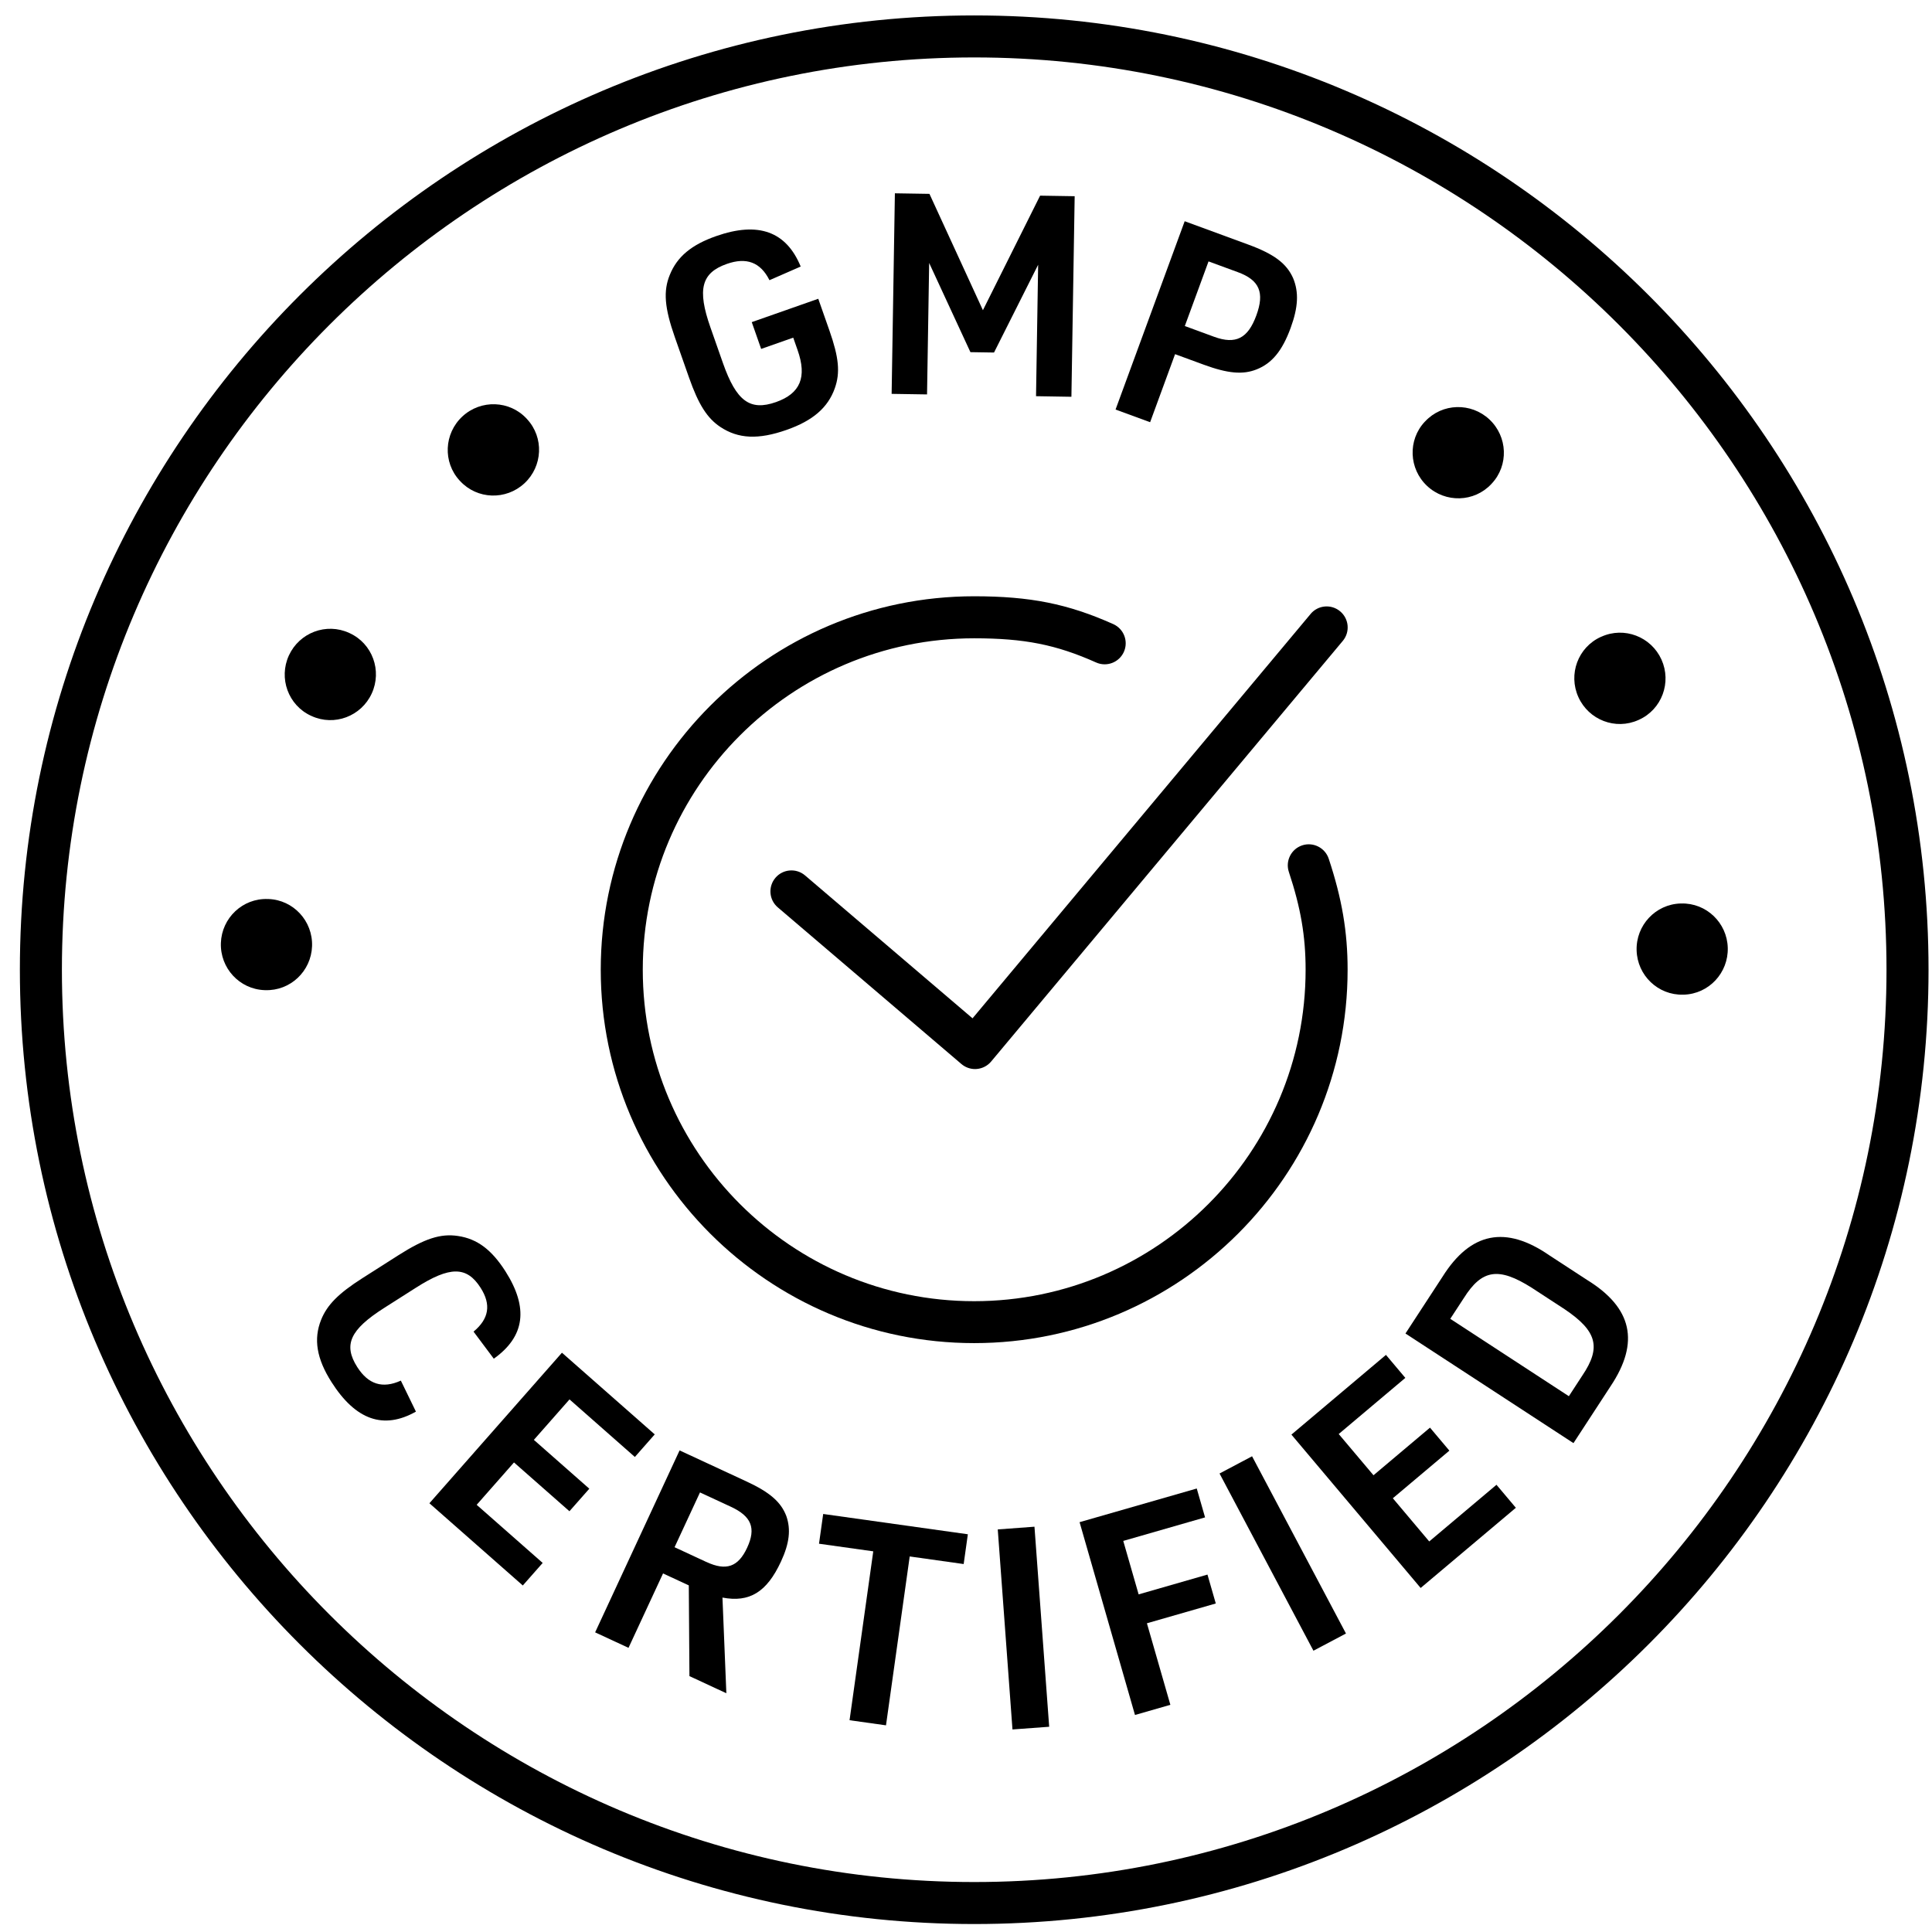
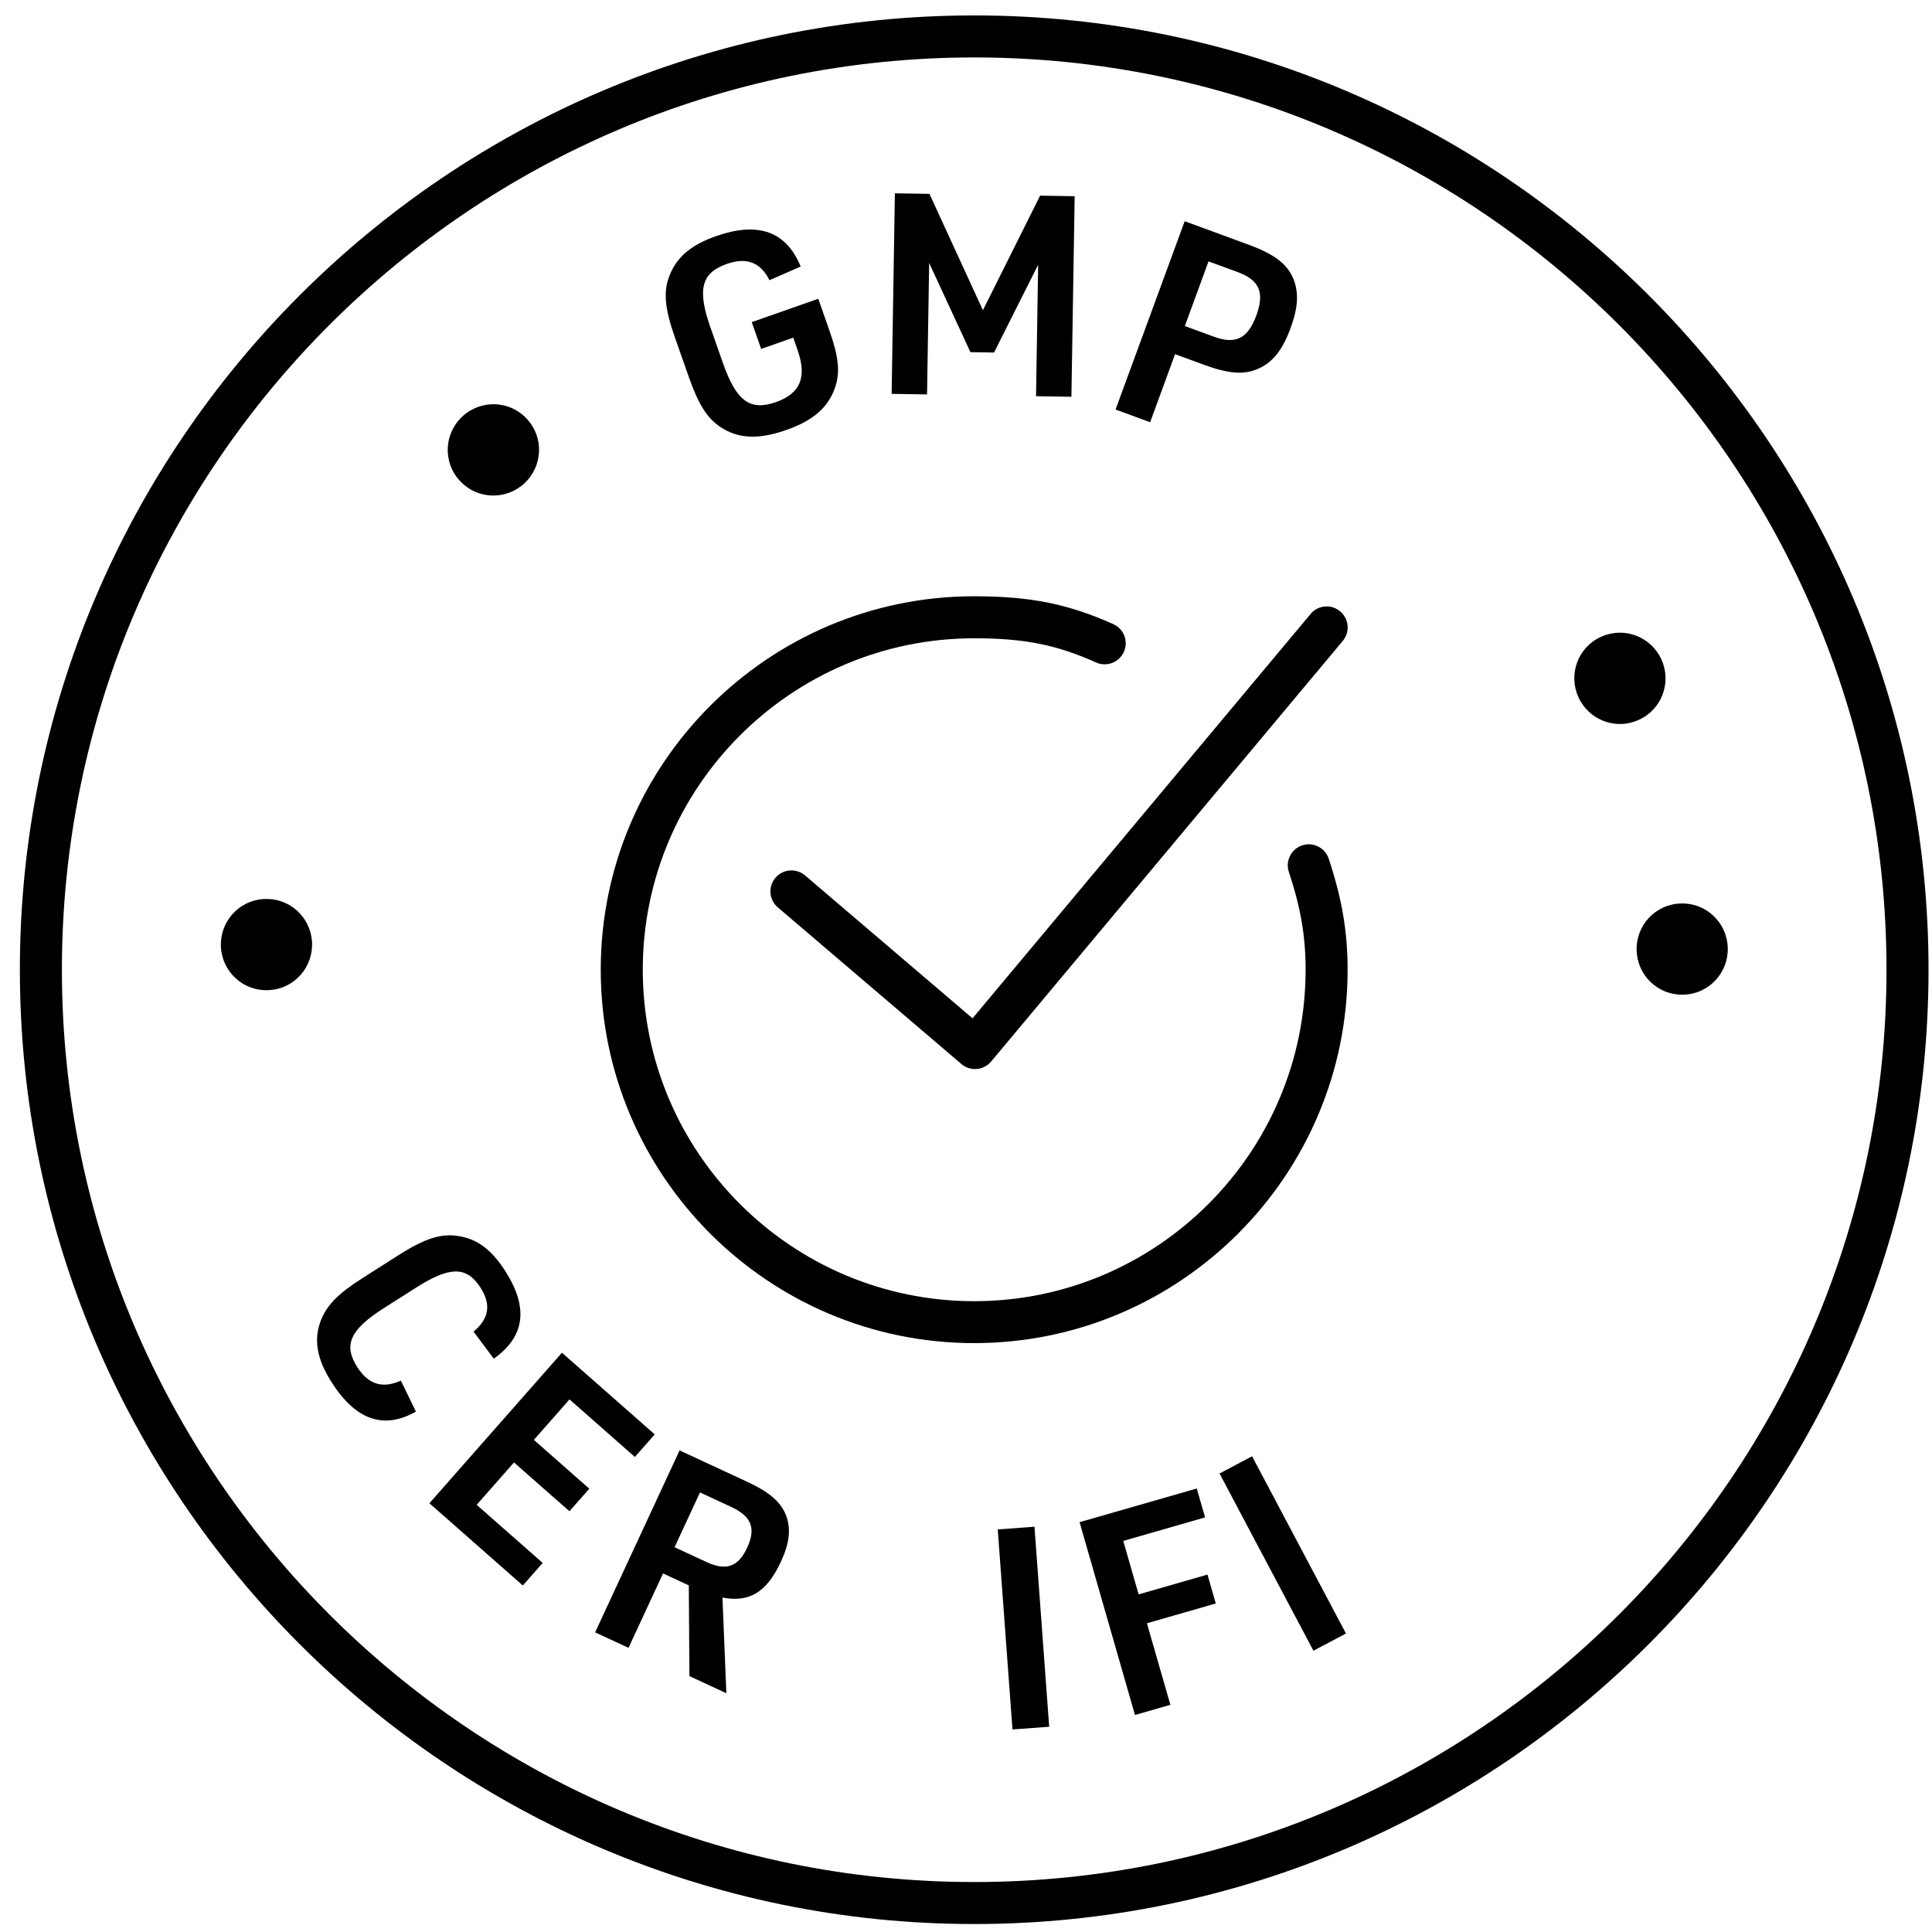
<svg xmlns="http://www.w3.org/2000/svg" width="73" height="73" viewBox="0 0 73 73" fill="none">
  <path d="M49.52 23.199L36.747 38.477L30.419 33.078C30.087 32.794 29.584 32.833 29.3 33.167C29.016 33.5 29.055 34.001 29.389 34.285L36.327 40.204C36.471 40.327 36.654 40.394 36.842 40.394C36.864 40.394 36.886 40.393 36.907 40.391C37.119 40.373 37.314 40.272 37.45 40.109L50.737 24.216C51.018 23.88 50.973 23.38 50.637 23.099C50.301 22.817 49.8 22.861 49.519 23.199H49.52Z" fill="black" />
  <path d="M50.919 36.641C50.919 35.207 50.705 33.953 50.205 32.445C50.066 32.03 49.615 31.804 49.202 31.942C48.787 32.08 48.561 32.529 48.699 32.946C49.148 34.3 49.332 35.37 49.332 36.641C49.332 43.546 43.714 49.165 36.808 49.165C29.902 49.165 24.287 43.547 24.287 36.641C24.287 29.735 29.904 24.118 36.808 24.118C38.701 24.118 39.907 24.357 41.417 25.032C41.818 25.211 42.286 25.03 42.465 24.631C42.644 24.231 42.465 23.762 42.065 23.582C40.349 22.815 38.924 22.53 36.808 22.53C29.028 22.53 22.699 28.86 22.699 36.64C22.699 44.42 29.028 50.749 36.808 50.749C44.588 50.749 50.919 44.42 50.919 36.64L50.919 36.641Z" fill="black" />
  <path d="M17.386 18.177C18.029 18.874 19.117 18.908 19.813 18.264C20.509 17.619 20.56 16.533 19.915 15.837L19.9 15.82C19.256 15.124 18.168 15.09 17.473 15.734C16.776 16.378 16.726 17.465 17.37 18.161L17.386 18.177Z" fill="black" />
-   <path d="M11.751 27.045L11.772 27.054C12.634 27.45 13.65 27.065 14.046 26.203C14.442 25.342 14.073 24.319 13.211 23.923L13.191 23.914C12.329 23.518 11.312 23.904 10.916 24.765C10.521 25.626 10.89 26.649 11.751 27.045Z" fill="black" />
  <path d="M9.997 37.412H10.02C10.967 37.446 11.758 36.699 11.791 35.751C11.824 34.803 11.088 34.002 10.141 33.969H10.117C9.169 33.935 8.379 34.683 8.346 35.63C8.313 36.578 9.049 37.379 9.997 37.412Z" fill="black" />
  <path d="M61.839 35.909C61.865 36.856 62.65 37.609 63.597 37.583H63.62C64.568 37.556 65.309 36.759 65.283 35.812C65.257 34.865 64.472 34.112 63.524 34.138H63.501C62.554 34.166 61.812 34.961 61.839 35.909Z" fill="black" />
  <path d="M60.509 24.056L60.488 24.065C59.624 24.456 59.248 25.476 59.639 26.34C60.029 27.204 61.043 27.596 61.907 27.205L61.928 27.196C62.792 26.805 63.168 25.785 62.778 24.921C62.387 24.058 61.373 23.666 60.509 24.057V24.056Z" fill="black" />
-   <path d="M56.349 18.29L56.364 18.273C57.012 17.582 56.968 16.496 56.276 15.848C55.585 15.201 54.498 15.228 53.851 15.92L53.834 15.936C53.187 16.628 53.231 17.714 53.923 18.362C54.614 19.009 55.701 18.982 56.348 18.29H56.349Z" fill="black" />
  <path d="M36.81 0.583C16.928 0.583 0.751 16.759 0.751 36.641C0.751 56.523 16.928 72.699 36.81 72.699C56.692 72.699 72.869 56.523 72.869 36.641C72.869 16.759 56.692 0.583 36.81 0.583ZM36.81 71.112C17.803 71.112 2.339 55.648 2.339 36.64C2.339 17.632 17.803 2.17 36.81 2.17C55.817 2.17 71.281 17.633 71.281 36.641C71.281 55.649 55.818 71.112 36.81 71.112V71.112Z" fill="black" />
  <path d="M28.404 12.172L30.918 11.289L31.34 12.491C31.698 13.512 31.752 14.079 31.543 14.67C31.283 15.402 30.714 15.895 29.722 16.243C28.651 16.619 27.895 16.581 27.219 16.133C26.72 15.801 26.393 15.286 26.034 14.265L25.499 12.743C25.109 11.631 25.055 10.997 25.311 10.379C25.588 9.697 26.128 9.248 27.06 8.921C28.652 8.362 29.709 8.744 30.254 10.071L29.074 10.587C28.735 9.908 28.204 9.711 27.463 9.972C26.502 10.309 26.337 10.93 26.844 12.373L27.315 13.715C27.822 15.157 28.338 15.538 29.32 15.193C30.241 14.869 30.497 14.251 30.137 13.229L29.972 12.758L28.76 13.184L28.405 12.172H28.404Z" fill="black" />
  <path d="M33.813 7.304L35.119 7.325L37.139 11.721L39.3 7.393L40.606 7.414L40.483 14.992L39.146 14.97L39.226 10.003L37.559 13.32L36.667 13.306L35.108 9.936L35.028 14.903L33.69 14.882L33.813 7.303V7.304Z" fill="black" />
  <path d="M43.457 15.953L42.151 15.474L44.763 8.359L47.154 9.237C48.141 9.598 48.61 9.952 48.859 10.507C49.081 11.04 49.054 11.608 48.765 12.395C48.451 13.252 48.06 13.73 47.479 13.958C46.963 14.164 46.394 14.114 45.487 13.781L44.4 13.382L43.457 15.953ZM45.874 12.725C46.692 13.025 47.152 12.787 47.47 11.919C47.789 11.053 47.588 10.582 46.77 10.283L45.664 9.877L44.768 12.319L45.874 12.725Z" fill="black" />
  <path d="M15.715 53.338C14.493 54.028 13.438 53.656 12.526 52.222C11.962 51.336 11.841 50.595 12.134 49.867C12.358 49.309 12.785 48.874 13.689 48.298L15.05 47.431C16.044 46.798 16.648 46.602 17.303 46.701C18.025 46.807 18.573 47.214 19.098 48.037C19.976 49.416 19.836 50.5 18.658 51.338L17.893 50.315C18.477 49.83 18.565 49.295 18.16 48.66C17.636 47.836 16.996 47.84 15.717 48.655L14.517 49.419C13.228 50.24 12.963 50.812 13.499 51.654C13.915 52.307 14.453 52.481 15.146 52.166L15.716 53.338H15.715Z" fill="black" />
  <path d="M21.233 51.112L24.739 54.198L23.988 55.051L21.519 52.876L20.172 54.405L22.267 56.25L21.516 57.102L19.421 55.258L18.011 56.859L20.505 59.055L19.754 59.907L16.225 56.8L21.233 51.112H21.233Z" fill="black" />
  <path d="M23.748 62.263L22.487 61.678L25.678 54.803L28.21 55.978C29.096 56.389 29.511 56.758 29.711 57.283C29.887 57.786 29.831 58.31 29.509 59.003C28.973 60.159 28.32 60.558 27.298 60.364L27.445 63.979L26.05 63.331L26.026 59.903L25.053 59.452L23.748 62.263H23.748ZM26.693 59.019C27.443 59.368 27.894 59.203 28.23 58.481C28.574 57.739 28.395 57.294 27.615 56.932L26.449 56.391L25.488 58.461L26.692 59.02L26.693 59.019Z" fill="black" />
-   <path d="M32.997 58.617L30.946 58.329L31.104 57.205L36.57 57.972L36.412 59.097L34.373 58.81L33.477 65.191L32.1 64.998L32.996 58.617L32.997 58.617Z" fill="black" />
  <path d="M37.7 57.789L39.087 57.686L39.643 65.245L38.256 65.347L37.7 57.789Z" fill="black" />
  <path d="M40.791 57.515L45.219 56.243L45.533 57.334L42.442 58.223L43.023 60.243L45.624 59.495L45.938 60.587L43.336 61.335L44.222 64.416L42.885 64.8L40.792 57.516L40.791 57.515Z" fill="black" />
  <path d="M46.08 55.676L47.309 55.025L50.857 61.722L49.628 62.372L46.08 55.676V55.676Z" fill="black" />
-   <path d="M48.797 54.205L52.368 51.194L53.1 52.063L50.583 54.184L51.897 55.742L54.032 53.943L54.764 54.812L52.628 56.611L54.003 58.243L56.544 56.102L57.276 56.971L53.679 60.001L48.795 54.205L48.797 54.205Z" fill="black" />
-   <path d="M53.105 50.386L54.509 48.235C55.567 46.555 56.892 46.292 58.543 47.433L59.966 48.361C61.675 49.413 61.964 50.717 60.856 52.377L59.453 54.528L53.105 50.386ZM59.789 51.972C60.509 50.908 60.341 50.291 59.117 49.467L57.872 48.655C56.625 47.867 55.993 47.961 55.309 49.049L54.798 49.831L59.279 52.755L59.789 51.972Z" fill="black" />
</svg>